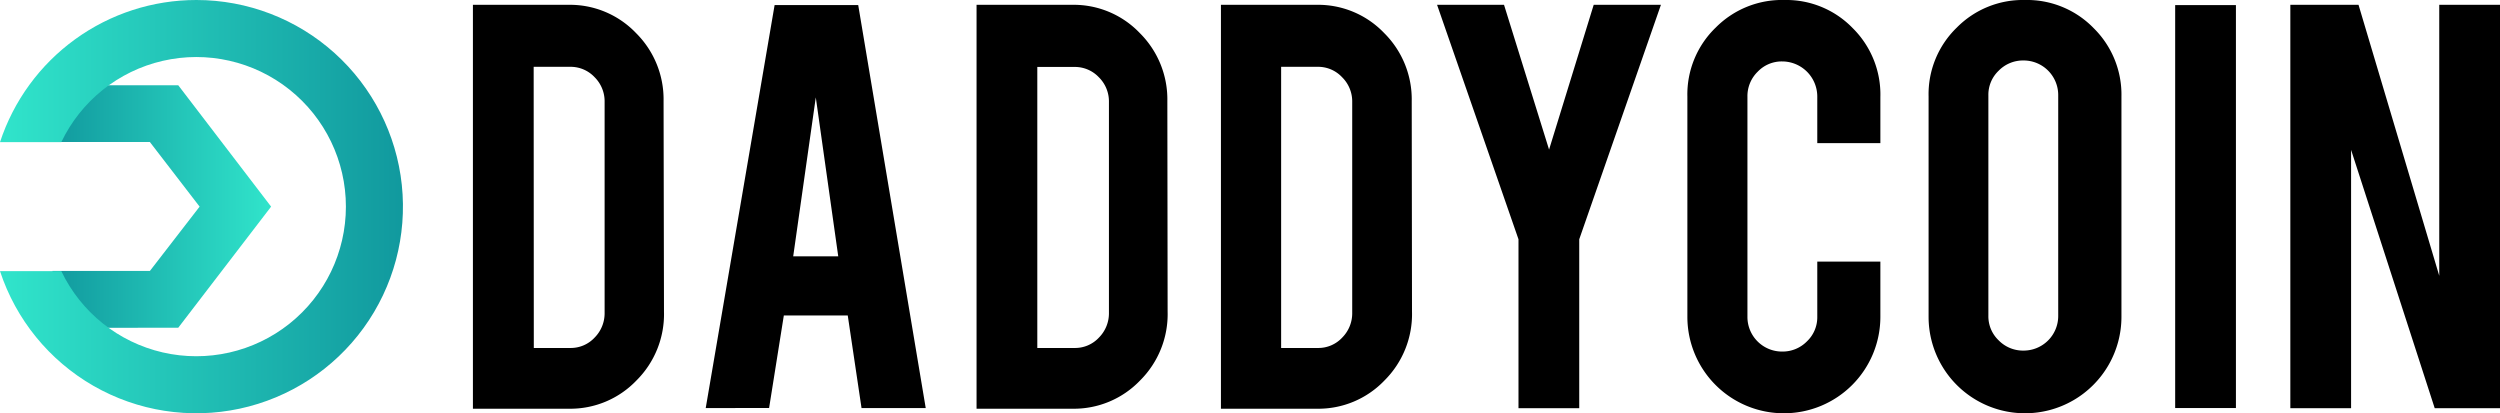
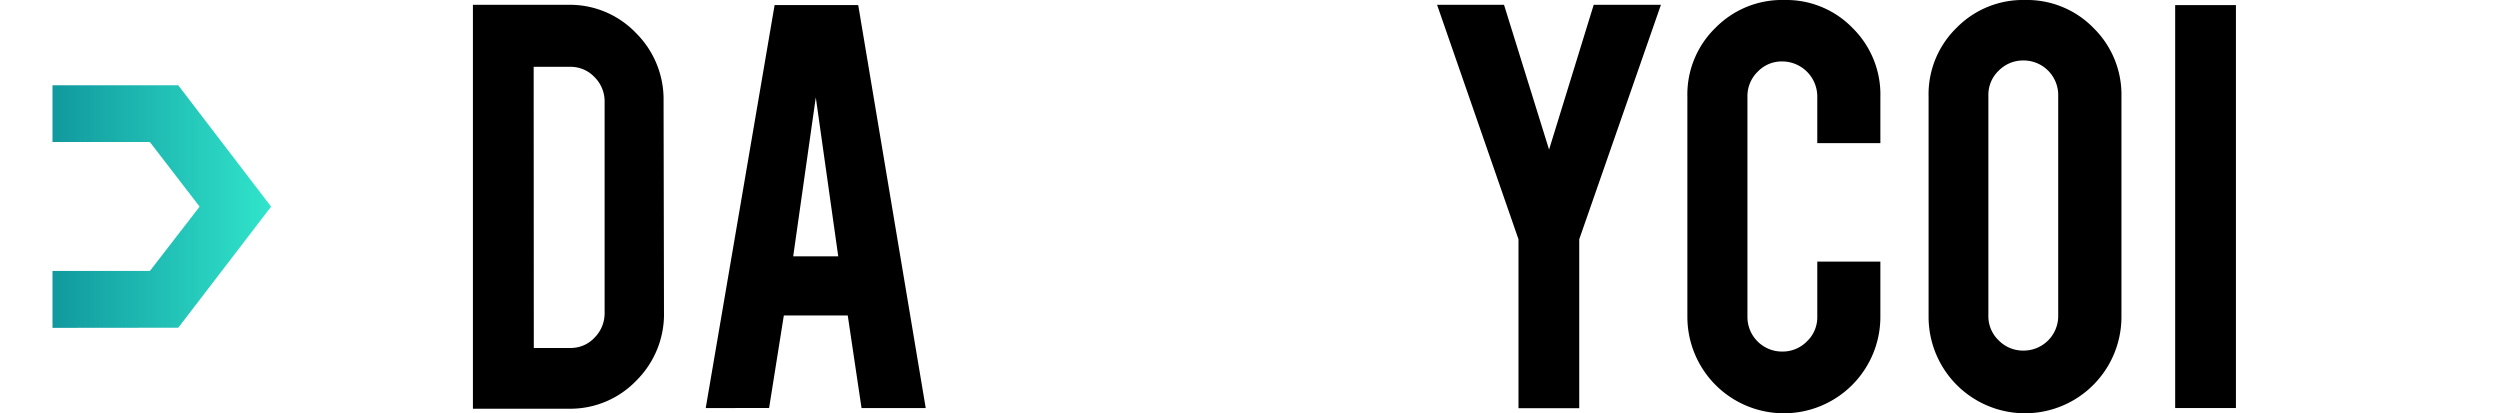
<svg xmlns="http://www.w3.org/2000/svg" xmlns:xlink="http://www.w3.org/1999/xlink" viewBox="0 0 181.48 30">
  <defs>
    <style>.cls-1{fill:none;}.cls-2{clip-path:url(#clip-path);}.cls-3{fill:url(#linear-gradient);}.cls-4{clip-path:url(#clip-path-2);}.cls-5{fill:url(#linear-gradient-2);}.cls-6{clip-path:url(#clip-path-3);}
        </style>
    <clipPath id="clip-path">
      <polygon class="cls-1" points="3.81 6.19 12.94 6.19 19.68 15 12.94 23.79 3.81 23.8 3.81 19.67 10.88 19.67 14.49 15 10.88 10.31 3.81 10.31 3.81 6.19" />
    </clipPath>
    <linearGradient id="linear-gradient" y1="30" x2="1" y2="30" gradientTransform="matrix(-15.87, 0, 0, 15.87, 19.68, -461.08)" gradientUnits="userSpaceOnUse">
      <stop offset="0" stop-color="#30e3ca" />
      <stop offset="0.02" stop-color="#30e3ca" />
      <stop offset="1" stop-color="#11999e" />
    </linearGradient>
    <clipPath id="clip-path-2">
-       <path class="cls-1" d="M14.26,0A15,15,0,0,0,0,10.32H4.45a10.86,10.86,0,1,1,0,9.36H0A15,15,0,1,0,14.26,0Z" />
-     </clipPath>
+       </clipPath>
    <linearGradient id="linear-gradient-2" x1="0" y1="30" x2="1" y2="30" gradientTransform="matrix(29.26, 0, 0, -29.26, 0, 892.7)" xlink:href="#linear-gradient" />
  </defs>
  <title>Logo DaddyCoin</title>
  <g class="cls-2">
    <rect class="cls-3" x="3.81" y="6.19" width="15.87" height="17.61" />
  </g>
  <g class="cls-4">
-     <rect class="cls-5" width="29.26" height="30" />
-   </g>
+     </g>
  <g class="cls-6">
    <path d="M48.2,22.62a6.79,6.79,0,0,1-2,5,6.64,6.64,0,0,1-4.9,2.05H34.33V.35h6.93a6.63,6.63,0,0,1,4.91,2.05,6.78,6.78,0,0,1,2,4.93Zm-9.45,2.64H41.4a2.36,2.36,0,0,0,1.77-.76,2.5,2.5,0,0,0,.72-1.79V7.4a2.47,2.47,0,0,0-.73-1.8,2.39,2.39,0,0,0-1.76-.75H38.74Z" />
    <path d="M56.9,22.9l-1.07,6.72H51.23l5-29.25h6.07l4.9,29.25H62.54l-1-6.72ZM59.22,7.07,57.58,18.61h3.27Z" />
-     <path d="M84.76,22.62a6.79,6.79,0,0,1-2,5,6.65,6.65,0,0,1-4.9,2.05H70.89V.35h6.93a6.63,6.63,0,0,1,4.92,2.05,6.78,6.78,0,0,1,2,4.93ZM75.3,25.26H78a2.36,2.36,0,0,0,1.78-.76,2.5,2.5,0,0,0,.72-1.79V7.4a2.47,2.47,0,0,0-.74-1.8A2.39,2.39,0,0,0,78,4.86H75.3Z" />
-     <path d="M102.5,22.62a6.79,6.79,0,0,1-2,5,6.64,6.64,0,0,1-4.9,2.05H88.63V.35h6.93a6.63,6.63,0,0,1,4.92,2.05,6.78,6.78,0,0,1,2,4.93ZM93,25.26h2.66a2.36,2.36,0,0,0,1.78-.76,2.5,2.5,0,0,0,.72-1.79V7.4a2.47,2.47,0,0,0-.74-1.8,2.38,2.38,0,0,0-1.76-.75H93Z" />
    <polygon points="110.23 17.37 104.32 0.35 109.18 0.35 112.45 10.86 115.69 0.35 120.57 0.35 114.64 17.37 114.64 29.63 110.23 29.63 110.23 17.37" />
    <path d="M129.49,30a7,7,0,0,1-7-7v-16a6.74,6.74,0,0,1,2.06-5,6.77,6.77,0,0,1,5-2,6.7,6.7,0,0,1,4.95,2.05,6.78,6.78,0,0,1,2,5v3.34h-4.58V7a2.55,2.55,0,0,0-2.54-2.54,2.41,2.41,0,0,0-1.79.75,2.47,2.47,0,0,0-.74,1.8V23a2.51,2.51,0,0,0,2.52,2.52,2.47,2.47,0,0,0,1.8-.74,2.41,2.41,0,0,0,.75-1.79v-4h4.58V23a7,7,0,0,1-7,7" />
    <path d="M147,0a6.74,6.74,0,0,1,5,2.06A6.77,6.77,0,0,1,154,7V23a7,7,0,1,1-14,0V7a6.73,6.73,0,0,1,2.05-5A6.74,6.74,0,0,1,147,0m2.41,6.91a2.51,2.51,0,0,0-2.52-2.52,2.47,2.47,0,0,0-1.8.74,2.41,2.41,0,0,0-.75,1.79v16a2.41,2.41,0,0,0,.75,1.79,2.47,2.47,0,0,0,1.8.74,2.51,2.51,0,0,0,2.52-2.52Z" />
    <rect x="157.9" y="0.37" width="4.41" height="29.25" />
-     <polygon points="171.21 0.35 177.07 20.02 177.07 0.35 181.48 0.35 181.48 29.63 176.74 29.63 170.67 10.88 170.67 29.63 166.26 29.63 166.26 0.35 171.21 0.35" />
  </g>
</svg>